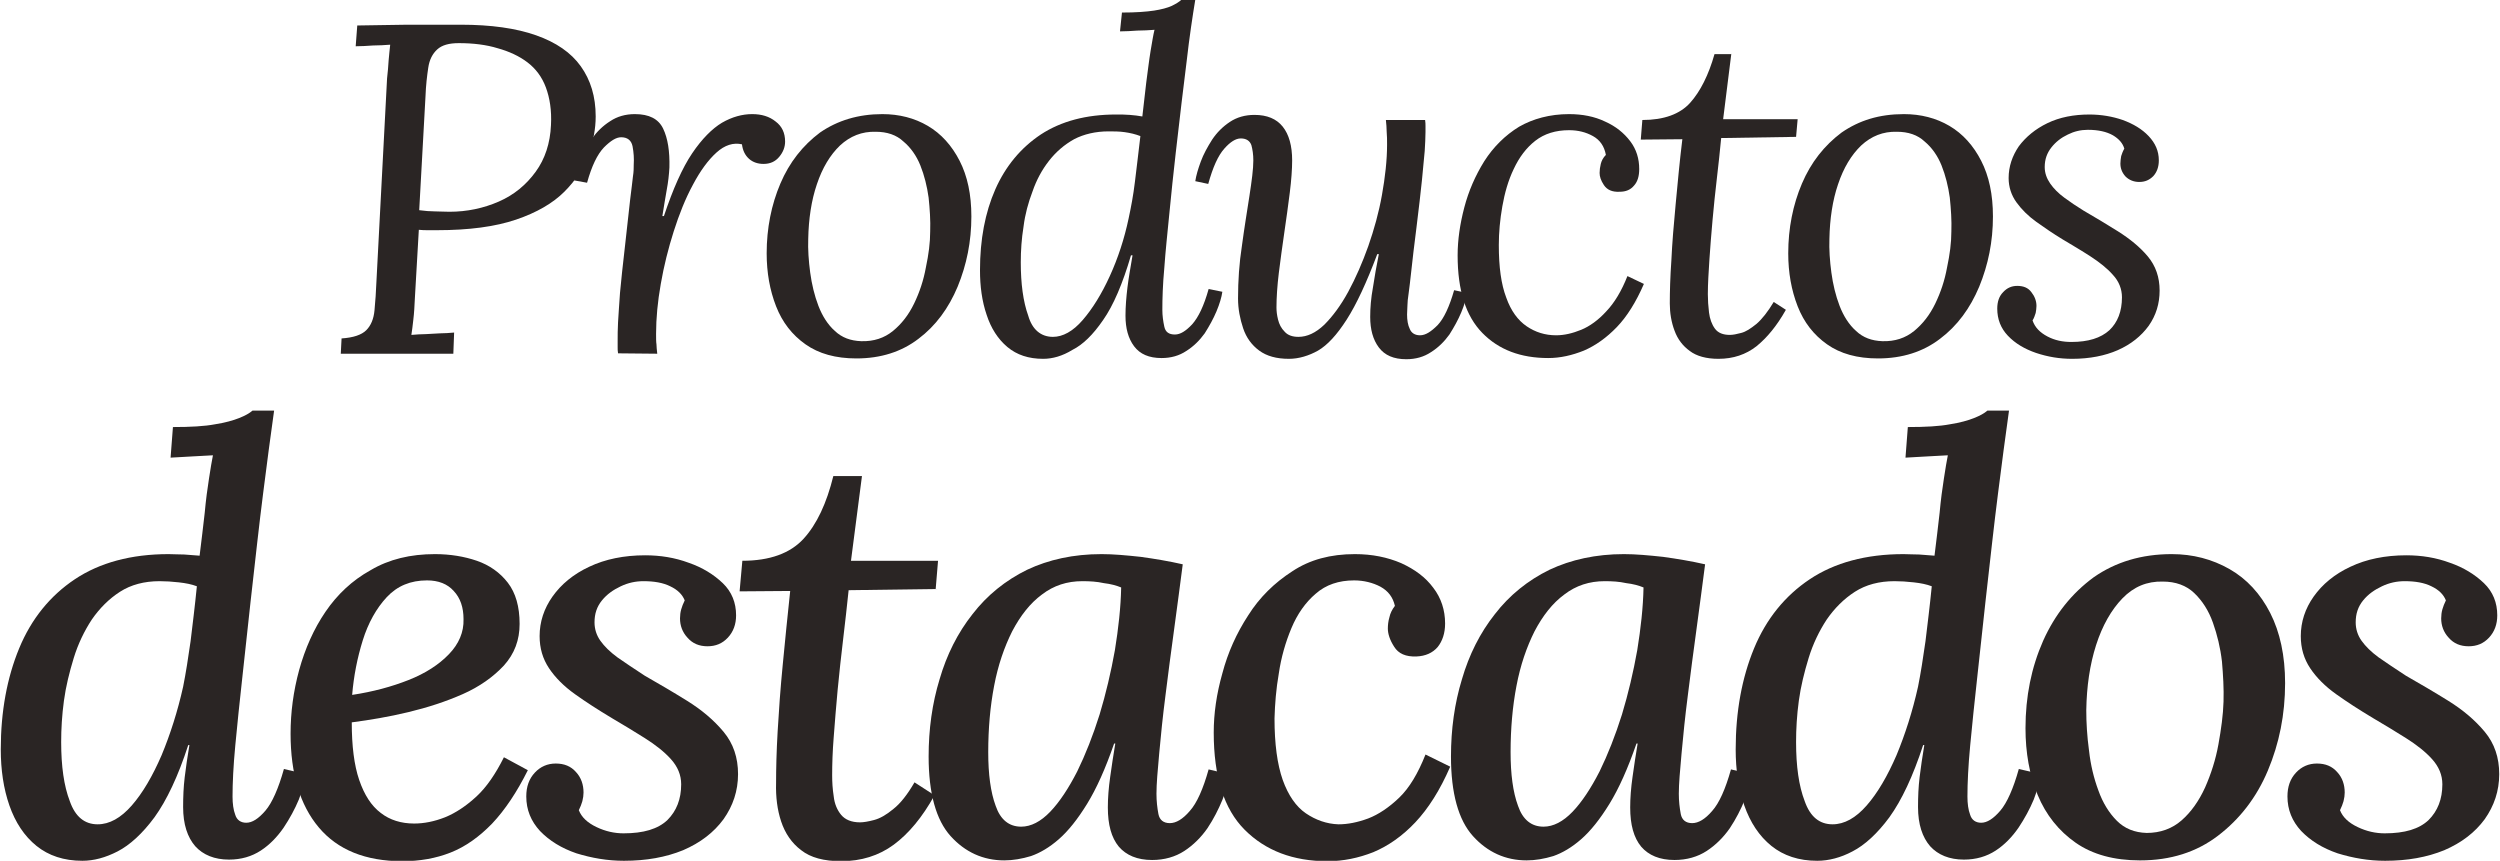
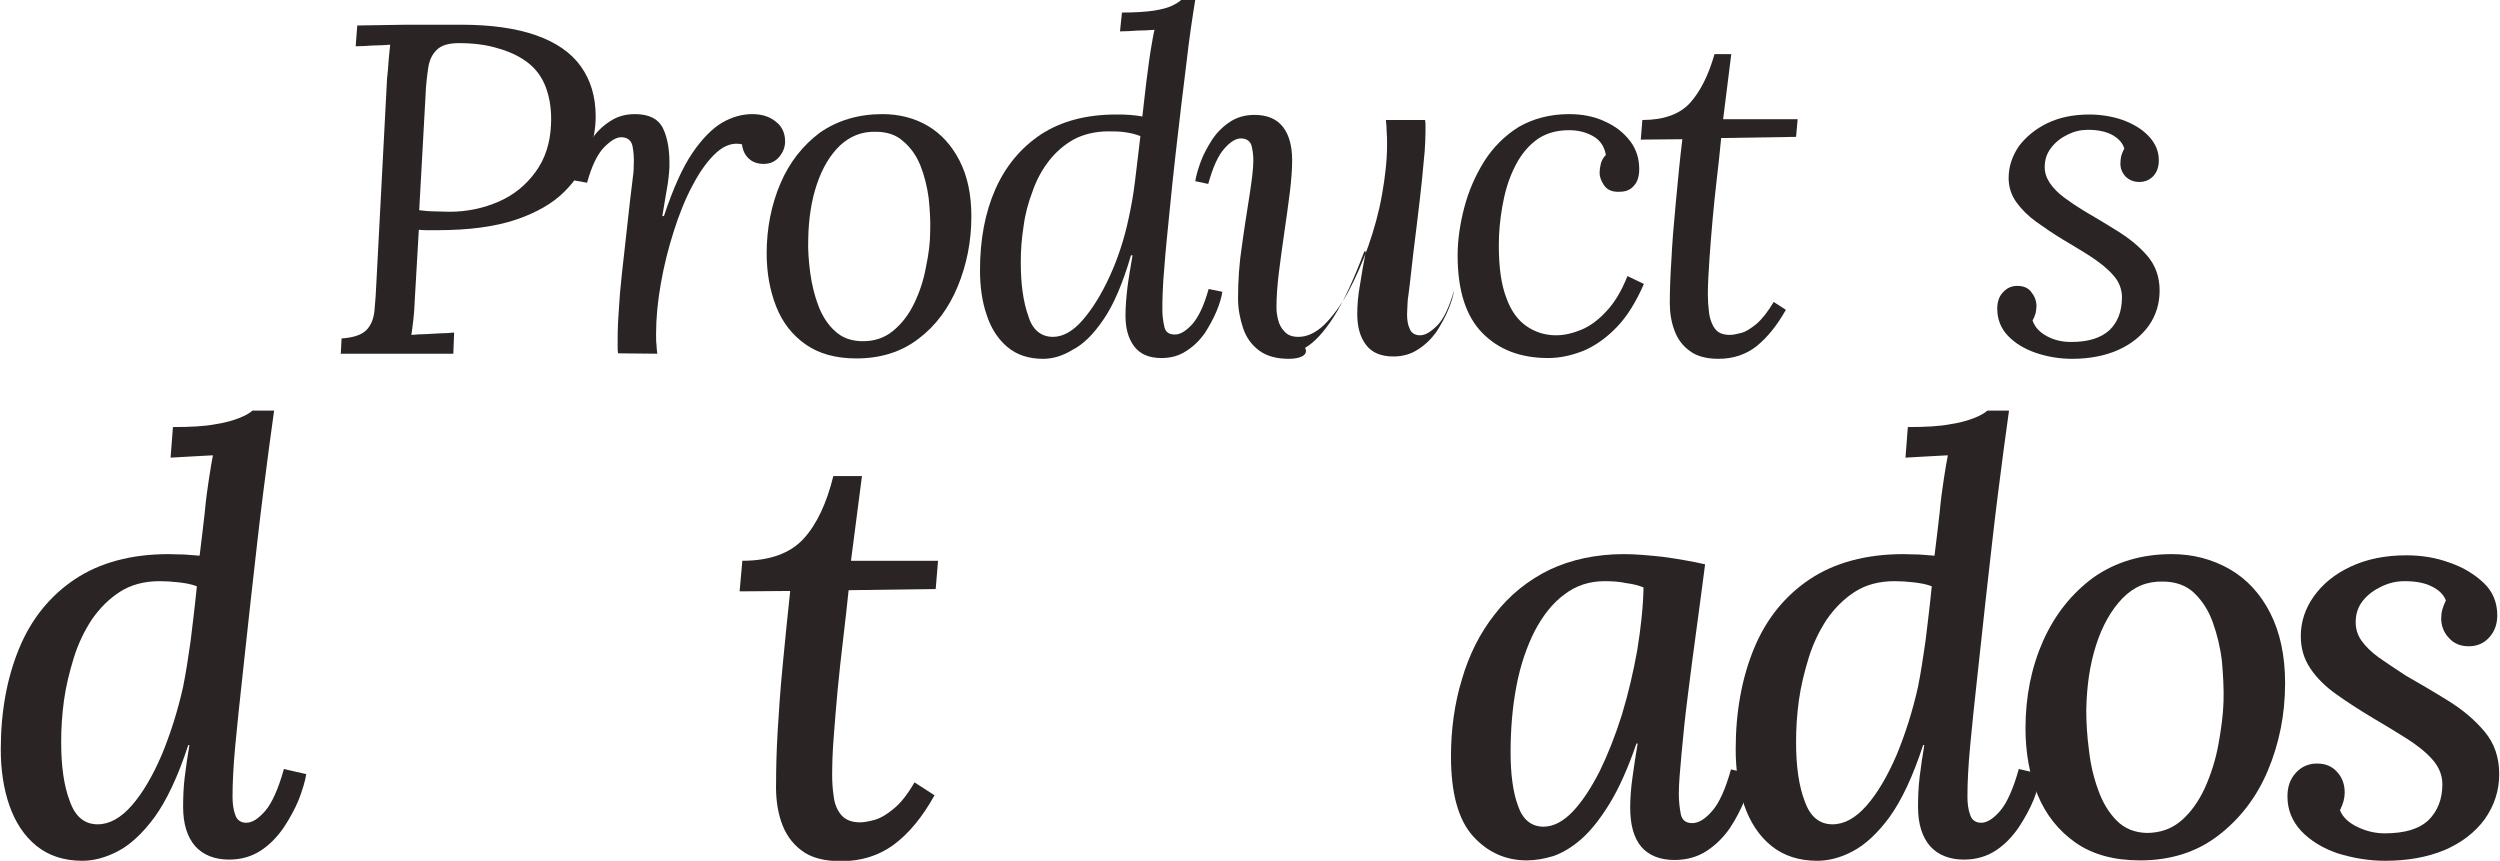
<svg xmlns="http://www.w3.org/2000/svg" version="1.1" id="Capa_1" x="0px" y="0px" viewBox="0 0 637.5 219.5" style="enable-background:new 0 0 637.5 219.5;" xml:space="preserve">
  <style type="text/css">
	.st0{fill:#2A2524;}
</style>
  <g>
    <g>
      <path class="st0" d="M117.5,6.3c7.7,0,14.1,0.9,19.2,2.7s8.9,4.4,11.4,7.9s3.8,7.7,3.8,12.8c0,3.1-0.6,6.3-1.8,9.7    c-1.2,3.4-3.3,6.6-6.2,9.5s-7,5.3-12.3,7.1c-5.3,1.8-12,2.7-20.2,2.7c-0.4,0-1.1,0-2,0c-1,0-1.8,0-2.6-0.1l-1,17.3    c-0.1,2.1-0.2,4-0.4,5.6s-0.3,2.8-0.5,3.9c1.3-0.1,2.5-0.2,3.7-0.2c1.2-0.1,2.4-0.1,3.6-0.2c1.2,0,2.4-0.1,3.6-0.2l-0.2,5.4H86.9    l0.2-3.9c3-0.2,5.1-0.9,6.3-2.1s1.9-2.9,2.1-5.1c0.2-2.2,0.4-4.7,0.5-7.5L98.7,20c0.2-1.6,0.3-3.1,0.4-4.6c0.1-1.5,0.3-2.8,0.4-4    c-1.4,0.1-2.9,0.2-4.4,0.2c-1.5,0.1-2.9,0.2-4.4,0.2l0.4-5.3c4.2-0.1,8.5-0.1,12.8-0.2C108.4,6.3,112.8,6.3,117.5,6.3z M117,11    c-2.5,0-4.3,0.5-5.5,1.6c-1.2,1.1-2,2.6-2.3,4.7c-0.3,2-0.6,4.5-0.7,7.3l-1.6,29c1.5,0.2,2.8,0.3,3.9,0.3s2.4,0.1,3.8,0.1    c4.5,0,8.7-0.9,12.6-2.6c3.9-1.7,7-4.3,9.4-7.6s3.7-7.3,3.9-11.9c0.2-3.7-0.3-6.9-1.3-9.6s-2.6-4.8-4.7-6.4    c-2.1-1.6-4.7-2.8-7.6-3.6C124,11.4,120.6,11,117,11z" />
      <path class="st0" d="M157.6,90.1c-0.1-0.6-0.1-1.1-0.1-1.5s0-1,0-1.6c0-1.4,0-3,0.1-4.8c0.1-1.9,0.3-4.4,0.5-7.5    c0.3-3.1,0.7-7.2,1.3-12.2c0.6-5.2,1-9.1,1.3-11.7s0.6-4.6,0.7-5.8c0.2-1.2,0.2-2.2,0.2-3c0.1-1.6,0-3.1-0.3-4.7    c-0.3-1.5-1.3-2.3-2.9-2.3c-1.3,0-2.7,0.9-4.4,2.6c-1.7,1.8-3.1,4.7-4.3,9l-3.3-0.6c0.2-1.4,0.7-3.1,1.5-5s1.8-3.7,3-5.6    c1.3-1.8,2.8-3.3,4.7-4.5c1.8-1.2,3.9-1.8,6.3-1.8c3.6,0,6,1.2,7.2,3.7s1.7,5.8,1.6,9.9c-0.1,1.8-0.3,3.7-0.7,5.8    s-0.7,4.3-1.1,6.6h0.4c2.3-6.9,4.7-12.3,7.2-16s5.1-6.3,7.6-7.8c2.6-1.5,5.2-2.2,7.7-2.2c2.4,0,4.4,0.6,6,1.9    c1.6,1.2,2.4,2.9,2.4,5.1c0,1.4-0.5,2.7-1.5,3.9s-2.3,1.8-4,1.8c-1.4,0-2.7-0.4-3.7-1.3c-1-0.9-1.6-2.1-1.8-3.7    c-2.2-0.5-4.4,0.2-6.5,2.1c-2.1,1.9-4.1,4.6-6,8.2c-1.9,3.5-3.5,7.5-4.9,11.9s-2.5,8.8-3.3,13.4c-0.8,4.5-1.2,8.8-1.2,12.7    c0,1.2,0,2.1,0.1,2.7c0,0.6,0.1,1.4,0.2,2.4L157.6,90.1L157.6,90.1z" />
      <path class="st0" d="M225,29.1c4.3,0,8.2,1,11.6,3c3.4,2,6.1,5,8.1,8.9s3,8.6,3,14.2c0,6.4-1.2,12.3-3.5,17.9    c-2.3,5.5-5.6,10-10,13.3c-4.3,3.3-9.6,5-15.8,5c-5.3,0-9.6-1.2-13-3.6s-5.9-5.6-7.5-9.7s-2.4-8.6-2.4-13.5    c0-6.4,1.2-12.4,3.5-17.8c2.3-5.4,5.7-9.7,10.1-13C213.6,30.7,218.9,29.1,225,29.1z M223.3,33.6c-3.5-0.1-6.5,1.1-9.1,3.5    c-2.5,2.4-4.5,5.7-5.9,9.9c-1.4,4.1-2.1,8.8-2.2,13.9c-0.1,2.7,0.1,5.6,0.5,8.6s1.1,5.9,2.1,8.5s2.4,4.8,4.2,6.4    c1.8,1.7,4,2.5,6.7,2.6c3.2,0.1,5.9-0.8,8.1-2.6c2.2-1.8,4-4.1,5.4-7s2.4-5.9,3-9.2c0.7-3.3,1.1-6.3,1.1-9.2    c0.1-2.8-0.1-5.7-0.4-8.6c-0.4-2.9-1.1-5.7-2.1-8.2s-2.5-4.6-4.3-6.1C228.6,34.4,226.2,33.6,223.3,33.6z" />
      <path class="st0" d="M266,91.5c-3.7,0-6.7-1-9.1-3c-2.4-2-4.2-4.8-5.3-8.2c-1.2-3.5-1.7-7.3-1.7-11.4c0-7.8,1.3-14.7,3.9-20.6    c2.6-5.9,6.5-10.6,11.6-14c5.2-3.4,11.6-5.1,19.2-5.1c1.2,0,2.3,0,3.5,0.1c1.1,0.1,2.2,0.2,3.2,0.4c0.3-2.9,0.7-5.8,1-8.7    c0.4-2.9,0.7-5.6,1.1-8c0.4-2.4,0.7-4.2,1-5.4c-1.4,0.1-2.9,0.2-4.4,0.2c-1.5,0.1-2.9,0.2-4.4,0.2l0.5-4.8c3.5,0,6.2-0.2,8.2-0.5    c1.9-0.3,3.4-0.7,4.5-1.2c1-0.5,1.9-1,2.5-1.6h3.5c-0.7,4.3-1.5,9.5-2.2,15.7c-0.8,6.2-1.7,14-2.8,23.5    c-0.6,5.1-1.1,10.2-1.6,15.2c-0.5,5.1-1,9.7-1.3,14c-0.4,4.3-0.5,7.9-0.5,10.7c0,1.5,0.2,2.9,0.5,4.3c0.3,1.4,1.2,2,2.7,2    c1.4,0,2.8-0.9,4.4-2.6c1.6-1.8,3-4.7,4.2-9l3.5,0.7c-0.2,1.4-0.7,3.1-1.5,5c-0.8,1.9-1.8,3.7-3,5.6c-1.3,1.8-2.8,3.3-4.7,4.5    c-1.8,1.2-3.9,1.8-6.3,1.8c-3.2,0-5.5-1-7-3s-2.2-4.6-2.2-7.8c0-2.3,0.2-4.7,0.5-7.2s0.8-5.2,1.3-8.2h-0.4    c-2.1,7.2-4.5,12.8-7.1,16.5c-2.6,3.8-5.2,6.3-7.8,7.6C270.9,90.8,268.4,91.5,266,91.5z M268.5,85.9c2.5,0,5.1-1.4,7.6-4.3    s4.8-6.6,6.9-11.2c2.1-4.6,3.7-9.5,4.8-14.7c0.6-2.8,1.2-5.9,1.6-9.3c0.4-3.4,0.9-7.3,1.4-11.7c-1.3-0.5-2.6-0.8-4-1    s-2.8-0.2-4.1-0.2c-3.3,0-6.3,0.7-8.8,2c-2.5,1.4-4.6,3.2-6.4,5.5s-3.2,4.9-4.2,7.8c-1.1,2.9-1.9,5.8-2.3,9    c-0.5,3.1-0.7,6.1-0.7,9.1c0,5.4,0.6,10,1.9,13.6C263.2,84,265.4,85.9,268.5,85.9z" />
-       <path class="st0" d="M328.7,91.5c-3.2,0-5.7-0.7-7.6-2.1s-3.3-3.3-4.1-5.7c-0.8-2.4-1.3-4.9-1.3-7.6c0-4.5,0.3-9,1-13.5    c0.6-4.5,1.3-8.7,1.9-12.6c0.6-3.9,1-6.9,1-9.1c0-1.5-0.2-2.8-0.5-3.9c-0.4-1.1-1.3-1.7-2.7-1.7c-1.3,0-2.7,0.9-4.2,2.6    c-1.6,1.8-2.9,4.7-4.1,9l-3.3-0.7c0.2-1.4,0.7-3.1,1.4-5s1.7-3.7,2.9-5.6c1.2-1.8,2.7-3.3,4.5-4.5s3.9-1.8,6.3-1.8    c3.2,0,5.6,1,7.2,3c1.6,2,2.4,4.9,2.4,8.6c0,2.2-0.2,5-0.6,8.2c-0.4,3.3-0.9,6.7-1.4,10.2s-1,7-1.4,10.3s-0.6,6.3-0.6,8.8    c0,0.9,0.1,1.9,0.4,3.1s0.8,2.2,1.7,3.1c0.8,0.9,2,1.3,3.5,1.3c2.2,0,4.4-1,6.6-3.1c2.1-2.1,4.2-4.9,6.1-8.4    c1.9-3.5,3.6-7.4,5.1-11.6c1.5-4.3,2.7-8.6,3.5-13.1s1.3-8.8,1.3-12.8c0-1.2,0-2.3-0.1-3.3c0-1-0.1-2-0.2-3h10    c0.1,0.6,0.1,1.1,0.1,1.5c0,0.4,0,1,0,1.6c0,1.4-0.1,3-0.2,4.8c-0.2,1.9-0.4,4.3-0.7,7.4c-0.3,3.1-0.8,7.1-1.4,12.1    c-0.6,4.6-1,8.2-1.3,10.9c-0.3,2.6-0.5,4.6-0.7,5.9s-0.3,2.3-0.3,3s-0.1,1.5-0.1,2.4c0,1.4,0.2,2.7,0.7,3.7c0.4,1,1.3,1.6,2.6,1.6    c1.4,0,2.8-0.9,4.5-2.6c1.6-1.7,3-4.7,4.2-8.9l3.3,0.7c-0.2,1.4-0.7,3.1-1.5,5s-1.8,3.7-3,5.6c-1.3,1.8-2.8,3.3-4.7,4.5    c-1.8,1.2-3.9,1.8-6.3,1.8c-3.2,0-5.5-1-7-3s-2.2-4.6-2.2-7.8c0-2.3,0.2-4.8,0.7-7.5c0.4-2.7,0.9-5.5,1.5-8.5h-0.4    c-2.7,7.2-5.3,12.8-7.8,16.7c-2.5,3.9-4.9,6.5-7.3,7.9C333.8,90.7,331.2,91.5,328.7,91.5z" />
+       <path class="st0" d="M328.7,91.5c-3.2,0-5.7-0.7-7.6-2.1s-3.3-3.3-4.1-5.7c-0.8-2.4-1.3-4.9-1.3-7.6c0-4.5,0.3-9,1-13.5    c0.6-4.5,1.3-8.7,1.9-12.6c0.6-3.9,1-6.9,1-9.1c0-1.5-0.2-2.8-0.5-3.9c-0.4-1.1-1.3-1.7-2.7-1.7c-1.3,0-2.7,0.9-4.2,2.6    c-1.6,1.8-2.9,4.7-4.1,9l-3.3-0.7c0.2-1.4,0.7-3.1,1.4-5s1.7-3.7,2.9-5.6c1.2-1.8,2.7-3.3,4.5-4.5s3.9-1.8,6.3-1.8    c3.2,0,5.6,1,7.2,3c1.6,2,2.4,4.9,2.4,8.6c0,2.2-0.2,5-0.6,8.2c-0.4,3.3-0.9,6.7-1.4,10.2s-1,7-1.4,10.3s-0.6,6.3-0.6,8.8    c0,0.9,0.1,1.9,0.4,3.1s0.8,2.2,1.7,3.1c0.8,0.9,2,1.3,3.5,1.3c2.2,0,4.4-1,6.6-3.1c2.1-2.1,4.2-4.9,6.1-8.4    c1.9-3.5,3.6-7.4,5.1-11.6c1.5-4.3,2.7-8.6,3.5-13.1s1.3-8.8,1.3-12.8c0-1.2,0-2.3-0.1-3.3c0-1-0.1-2-0.2-3h10    c0.1,0.6,0.1,1.1,0.1,1.5c0,0.4,0,1,0,1.6c0,1.4-0.1,3-0.2,4.8c-0.2,1.9-0.4,4.3-0.7,7.4c-0.3,3.1-0.8,7.1-1.4,12.1    c-0.6,4.6-1,8.2-1.3,10.9c-0.3,2.6-0.5,4.6-0.7,5.9s-0.3,2.3-0.3,3s-0.1,1.5-0.1,2.4c0,1.4,0.2,2.7,0.7,3.7c0.4,1,1.3,1.6,2.6,1.6    c1.4,0,2.8-0.9,4.5-2.6c1.6-1.7,3-4.7,4.2-8.9c-0.2,1.4-0.7,3.1-1.5,5s-1.8,3.7-3,5.6c-1.3,1.8-2.8,3.3-4.7,4.5    c-1.8,1.2-3.9,1.8-6.3,1.8c-3.2,0-5.5-1-7-3s-2.2-4.6-2.2-7.8c0-2.3,0.2-4.8,0.7-7.5c0.4-2.7,0.9-5.5,1.5-8.5h-0.4    c-2.7,7.2-5.3,12.8-7.8,16.7c-2.5,3.9-4.9,6.5-7.3,7.9C333.8,90.7,331.2,91.5,328.7,91.5z" />
      <path class="st0" d="M400.1,29.1c3.4,0,6.5,0.6,9.2,1.9c2.7,1.2,4.8,2.9,6.4,5c1.6,2.1,2.3,4.5,2.3,7.1c0,1.8-0.4,3.2-1.3,4.2    c-0.9,1.1-2.1,1.6-3.7,1.6c-1.9,0.1-3.2-0.5-4-1.7s-1.1-2.2-1.1-3.1c0-0.7,0.1-1.5,0.3-2.3s0.6-1.6,1.3-2.3    c-0.4-2.2-1.5-3.8-3.3-4.8s-3.8-1.5-6.1-1.5c-3.4,0-6.3,0.9-8.6,2.7s-4.1,4.2-5.5,7.2c-1.4,2.9-2.3,6.1-2.9,9.5    c-0.6,3.4-0.9,6.7-0.9,9.9c0,5.6,0.6,10,1.9,13.4c1.2,3.4,3,5.8,5.2,7.3s4.7,2.3,7.5,2.3c2.1,0,4.2-0.5,6.4-1.4s4.4-2.5,6.4-4.7    c2.1-2.2,3.9-5.2,5.4-9l4.2,2c-2,4.6-4.3,8.3-6.9,11c-2.6,2.7-5.4,4.7-8.4,6c-3,1.2-6,1.9-9.1,1.9c-7,0-12.6-2.1-16.8-6.4    s-6.3-10.8-6.3-19.8c0-3.9,0.6-8,1.7-12.2c1.1-4.2,2.8-8.1,5.1-11.8c2.3-3.6,5.3-6.6,8.9-8.8C390.9,30.3,395.2,29.1,400.1,29.1z" />
      <path class="st0" d="M441.5,13.6l-2.1,16.8h19l-0.4,4.5l-19.1,0.3c-0.3,3.3-0.7,6.8-1.1,10.3c-0.4,3.5-0.8,7.1-1.1,10.6    s-0.6,6.9-0.8,10.1c-0.2,3.2-0.4,6.1-0.4,8.8c0,1.5,0.1,3.1,0.3,4.7c0.2,1.6,0.7,3,1.5,4.1s2.1,1.6,3.8,1.6c0.8,0,1.8-0.2,2.9-0.5    c1.2-0.3,2.4-1.1,3.9-2.3c1.4-1.2,2.9-3.1,4.4-5.6l3.1,2c-2.3,4.1-4.8,7.1-7.5,9.3c-2.7,2.1-5.9,3.2-9.7,3.2c-3.1,0-5.6-0.7-7.3-2    c-1.8-1.3-3.1-3-3.9-5.2c-0.8-2.1-1.2-4.5-1.2-6.9c0-3,0.1-6.7,0.4-11c0.2-4.3,0.6-9.2,1.1-14.4c0.5-5.3,1-10.8,1.7-16.5    l-10.6,0.1l0.4-5c5.5,0,9.6-1.5,12.2-4.4c2.6-2.9,4.7-7.1,6.2-12.4h4.3V13.6z" />
-       <path class="st0" d="M485.5,29.1c4.3,0,8.2,1,11.6,3c3.4,2,6.1,5,8.1,8.9s3,8.6,3,14.2c0,6.4-1.2,12.3-3.5,17.9    c-2.3,5.5-5.6,10-10,13.3c-4.3,3.3-9.6,5-15.8,5c-5.3,0-9.6-1.2-13-3.6c-3.4-2.4-5.9-5.6-7.5-9.7c-1.6-4.1-2.4-8.6-2.4-13.5    c0-6.4,1.2-12.4,3.5-17.8s5.7-9.7,10.1-13C474.1,30.7,479.2,29.1,485.5,29.1z M483.7,33.6c-3.5-0.1-6.5,1.1-9.1,3.5    c-2.5,2.4-4.5,5.7-5.9,9.9c-1.4,4.1-2.1,8.8-2.2,13.9c-0.1,2.7,0.1,5.6,0.5,8.6c0.4,3,1.1,5.9,2.1,8.5s2.4,4.8,4.2,6.4    c1.8,1.7,4,2.5,6.7,2.6c3.2,0.1,5.9-0.8,8.1-2.6c2.2-1.8,4-4.1,5.4-7c1.4-2.9,2.4-5.9,3-9.2c0.7-3.3,1.1-6.3,1.1-9.2    c0.1-2.8-0.1-5.7-0.4-8.6c-0.4-2.9-1.1-5.7-2.1-8.2s-2.5-4.6-4.3-6.1C489,34.4,486.6,33.6,483.7,33.6z" />
      <path class="st0" d="M528.4,91.5c-3.2,0-6.2-0.5-9.2-1.5c-2.9-1-5.3-2.4-7.2-4.4c-1.8-1.9-2.7-4.2-2.7-6.9c0-1.8,0.5-3.2,1.5-4.2    c1-1.1,2.2-1.6,3.6-1.6c1.6,0,2.8,0.5,3.6,1.6c0.8,1,1.3,2.2,1.3,3.5c0,0.6-0.1,1.2-0.2,1.8c-0.2,0.6-0.4,1.3-0.8,1.9    c0.6,1.8,1.9,3.1,3.8,4.1c1.9,1,3.9,1.4,6.1,1.4c4.3,0,7.5-1,9.7-3c2.1-2,3.2-4.8,3.2-8.4c0-2.1-0.8-4.1-2.3-5.7    c-1.5-1.7-3.4-3.2-5.7-4.7c-2.3-1.5-4.7-2.9-7.2-4.4c-2.3-1.4-4.5-2.9-6.6-4.4c-2.1-1.5-3.8-3.2-5.1-5c-1.3-1.8-2-3.9-2-6.2    c0-2.9,0.9-5.6,2.6-8.1c1.8-2.4,4.2-4.4,7.3-5.9c3.1-1.5,6.7-2.2,10.7-2.2c3,0,5.9,0.5,8.5,1.4c2.7,1,4.9,2.3,6.6,4.1    s2.6,3.8,2.6,6.2c0,1.7-0.5,3-1.4,4c-1,1-2.1,1.5-3.6,1.5c-1.4,0-2.6-0.5-3.5-1.4c-0.9-1-1.3-2.1-1.3-3.3c0-0.6,0.1-1.3,0.2-1.9    c0.2-0.6,0.4-1.2,0.8-1.9c-0.4-1.4-1.4-2.5-2.9-3.4c-1.6-0.9-3.7-1.4-6.4-1.4c-1.8,0-3.5,0.4-5.1,1.2c-1.7,0.8-3.1,1.9-4.2,3.3    c-1.1,1.4-1.7,3-1.7,5c0,1.5,0.5,2.9,1.4,4.2c0.9,1.3,2.1,2.5,3.6,3.6s3.1,2.2,4.9,3.3c2.9,1.7,5.8,3.4,8.8,5.3    c3,1.9,5.6,4,7.6,6.4s3,5.3,3,8.7c0,3.3-0.9,6.3-2.8,9c-1.9,2.6-4.5,4.7-7.9,6.2C536.8,90.7,532.9,91.5,528.4,91.5z" />
    </g>
    <g>
      <path class="st0" d="M21,219.5c-4.7,0-8.6-1.3-11.7-3.8s-5.4-6-6.9-10.3s-2.2-9.1-2.2-14.3c0-9.7,1.6-18.3,4.7-25.8    s7.9-13.4,14.2-17.6c6.3-4.2,14.3-6.4,23.9-6.4c1.2,0,2.5,0.1,4,0.1c1.5,0.1,2.8,0.2,3.9,0.3c0.5-3.9,0.9-7.5,1.3-10.9    c0.3-3.3,0.7-6.3,1.1-8.8c0.4-2.5,0.7-4.5,1-5.9c-1.7,0.1-3.5,0.2-5.5,0.3c-1.9,0.1-3.7,0.2-5.3,0.3l0.6-7.8    c4.5,0,8.1-0.2,10.7-0.7c2.6-0.4,4.7-1,6.2-1.6s2.6-1.2,3.4-1.9h5.5c-0.9,6.3-1.8,13.3-2.8,21.1s-2,17-3.2,27.6    c-0.7,6.6-1.4,13-2.1,19.3c-0.7,6.3-1.3,12.1-1.8,17.4c-0.5,5.3-0.7,9.6-0.7,13c0,1.8,0.2,3.4,0.7,4.7c0.4,1.3,1.4,2,2.8,2    c1.5,0,3.1-1,4.9-3.1c1.7-2,3.3-5.6,4.7-10.6l5.7,1.3c-0.3,1.9-1,4.1-1.9,6.5c-1,2.4-2.3,4.8-3.9,7.2c-1.6,2.3-3.5,4.3-5.8,5.8    s-5,2.3-8.1,2.3c-3.7,0-6.6-1.2-8.6-3.4c-2-2.3-3.1-5.6-3.1-10c0-2.6,0.1-5.1,0.4-7.6c0.3-2.5,0.7-5.2,1.2-8.2H48    c-2.6,8-5.5,14.1-8.6,18.4c-3.1,4.2-6.3,7.1-9.4,8.7C26.9,218.7,23.9,219.5,21,219.5z M24.9,210.2c3,0,5.9-1.6,8.7-4.8    s5.3-7.5,7.6-12.8c2.2-5.3,4.1-11.2,5.5-17.5c0.7-3.5,1.3-7.4,1.9-11.6c0.5-4.2,1.1-8.9,1.6-14c-1.3-0.5-2.8-0.8-4.6-1    c-1.7-0.2-3.4-0.3-4.9-0.3c-3.9,0-7.3,0.9-10.1,2.7s-5.2,4.2-7.2,7.1c-1.9,2.9-3.5,6.2-4.6,9.8s-2,7.2-2.5,10.9s-0.7,7.2-0.7,10.5    c0,6.2,0.7,11.2,2.2,15.1C19.2,208.3,21.6,210.2,24.9,210.2z" />
-       <path class="st0" d="M110.9,141.3c3.9,0,7.5,0.6,10.7,1.7c3.2,1.1,5.9,3,7.9,5.6s3,6.1,3,10.5c0,4.1-1.3,7.6-4,10.6    c-2.7,2.9-6.2,5.4-10.5,7.3c-4.3,1.9-8.9,3.4-13.9,4.6c-5,1.2-9.8,2-14.4,2.6c0,6,0.6,10.9,1.9,14.7s3.1,6.6,5.5,8.4    c2.3,1.8,5.2,2.7,8.5,2.7c2.5,0,5.1-0.5,7.9-1.6c2.7-1.1,5.4-2.9,8-5.3c2.6-2.4,4.9-5.8,7-10l6.1,3.3c-2.8,5.6-5.8,10.1-9.1,13.6    c-3.3,3.4-6.8,5.9-10.6,7.4c-3.8,1.5-7.9,2.2-12.3,2.2c-9.4,0-16.5-2.9-21.3-8.6c-4.8-5.7-7.2-13.7-7.2-23.9    c0-5.4,0.7-10.8,2.2-16.3c1.5-5.4,3.7-10.4,6.7-14.8c3-4.4,6.8-8,11.5-10.6C99.2,142.6,104.7,141.3,110.9,141.3z M108.9,148    c-4.2,0-7.6,1.4-10.3,4.3c-2.6,2.8-4.7,6.5-6.1,11s-2.3,9.1-2.7,13.9c5.3-0.8,10.1-2.1,14.4-3.8s7.7-3.9,10.3-6.6    c2.5-2.6,3.8-5.6,3.7-8.9c0-3-0.8-5.4-2.5-7.2C114.1,148.9,111.8,148,108.9,148z" />
-       <path class="st0" d="M159.1,219.5c-4.2,0-8.2-0.7-12.1-1.9c-3.8-1.3-6.9-3.2-9.3-5.7c-2.3-2.5-3.5-5.4-3.5-8.8    c0-2.5,0.7-4.5,2.2-6.1c1.4-1.5,3.2-2.3,5.3-2.3c2.2,0,3.9,0.7,5.2,2.2c1.3,1.4,1.9,3.2,1.9,5.2c0,0.7-0.1,1.4-0.3,2.2    c-0.2,0.7-0.5,1.5-0.9,2.3c0.7,1.8,2.2,3.2,4.5,4.3s4.6,1.6,6.9,1.6c5.1,0,8.8-1.1,11.2-3.4c2.3-2.3,3.5-5.3,3.5-9.1    c0-2.4-0.9-4.5-2.6-6.4c-1.7-1.9-4-3.7-6.7-5.4s-5.5-3.4-8.4-5.1c-3.5-2.1-6.6-4.1-9.4-6.1c-2.8-2-5-4.2-6.6-6.6    c-1.6-2.4-2.4-5.1-2.4-8.2c0-3.6,1.1-7,3.3-10.1s5.3-5.7,9.4-7.6c4-1.9,8.8-2.9,14.2-2.9c3.9,0,7.6,0.6,11.1,1.9    c3.5,1.2,6.4,3,8.7,5.2s3.4,5,3.4,8.2c0,2.3-0.7,4.2-2.1,5.7c-1.4,1.5-3.1,2.2-5.2,2.2s-3.8-0.7-5.1-2.2c-1.3-1.4-1.9-3.1-1.9-4.9    c0-0.8,0.1-1.6,0.3-2.3s0.5-1.5,0.9-2.3c-0.6-1.5-1.8-2.7-3.7-3.6c-1.8-0.9-4.1-1.3-6.8-1.3c-2,0-3.9,0.4-5.8,1.3    c-1.9,0.9-3.5,2-4.8,3.6s-1.9,3.4-1.9,5.6c0,1.7,0.5,3.3,1.5,4.7s2.4,2.8,4.3,4.2c1.9,1.3,4.2,2.9,7,4.7c3.5,2,7.1,4.1,10.8,6.4    c3.7,2.3,6.8,4.9,9.3,7.9s3.7,6.6,3.7,10.8c0,4.3-1.3,8.1-3.7,11.5c-2.5,3.4-5.9,6-10.3,7.9C169.8,218.6,164.8,219.5,159.1,219.5z    " />
      <path class="st0" d="M219.8,121.4L217,143h22.2l-0.6,7.2l-22.2,0.3c-0.4,4-0.9,8.2-1.4,12.5s-1,8.6-1.4,12.9    c-0.4,4.2-0.7,8.2-1,12c-0.3,3.7-0.4,7-0.4,9.8c0,1.7,0.1,3.5,0.4,5.4c0.2,1.9,0.9,3.5,1.9,4.7s2.6,1.9,4.8,1.9    c0.9,0,2.1-0.2,3.6-0.6c1.5-0.4,3.1-1.3,4.9-2.8c1.8-1.4,3.6-3.7,5.4-6.8l5.1,3.3c-3.1,5.6-6.6,9.8-10.4,12.6    c-3.8,2.8-8.3,4.2-13.4,4.2c-4.4,0-7.8-0.9-10.2-2.8c-2.4-1.8-4.1-4.3-5.1-7.3s-1.4-6.3-1.3-9.8c0-3.6,0.1-8,0.4-13.2    c0.3-5.2,0.7-10.9,1.3-17s1.2-12.4,1.9-18.8l-12.9,0.1l0.7-7.8c7,0,12.2-1.9,15.6-5.6c3.4-3.7,5.9-9.1,7.6-16L219.8,121.4    L219.8,121.4z" />
-       <path class="st0" d="M280.9,141.3c3,0,6.3,0.3,10,0.7c3.6,0.5,7.2,1.1,10.7,1.9c-0.7,5.3-1.4,10.8-2.2,16.6    c-0.8,5.7-1.5,11.3-2.2,16.8c-0.7,5.4-1.2,10.4-1.6,14.8c-0.4,4.4-0.7,7.8-0.7,10.3c0,1.9,0.2,3.6,0.5,5.2    c0.3,1.5,1.3,2.3,2.9,2.3s3.3-1,5.1-3.1c1.8-2,3.4-5.6,4.8-10.6l5.5,1.3c-0.4,1.9-1.1,4.1-2,6.5c-1,2.4-2.2,4.8-3.8,7.2    c-1.6,2.3-3.6,4.3-5.9,5.8s-5.1,2.3-8.2,2.3c-3.8,0-6.6-1.2-8.5-3.4c-1.9-2.3-2.8-5.6-2.8-10c0-2.4,0.2-5,0.6-7.8s0.8-5.6,1.3-8.5    h-0.3c-2.2,6.4-4.5,11.5-6.9,15.4s-4.8,6.9-7.2,9c-2.4,2.1-4.8,3.5-7.1,4.3c-2.3,0.7-4.6,1.1-6.8,1.1c-5.4,0-10-2.1-13.7-6.2    c-3.7-4.1-5.6-10.9-5.6-20.3c0-6.9,0.9-13.5,2.8-19.7c1.8-6.2,4.6-11.8,8.4-16.6c3.7-4.8,8.4-8.6,13.9-11.3    C267.4,142.7,273.7,141.3,280.9,141.3z M276,148.2c-3.9,0-7.3,1.1-10.3,3.4c-3,2.2-5.5,5.4-7.6,9.4c-2,4-3.6,8.6-4.6,13.9    c-1,5.2-1.5,10.9-1.5,16.9c0,5.6,0.6,10.2,1.9,13.7c1.2,3.5,3.4,5.3,6.5,5.3c2.5,0,5-1.3,7.4-3.8s4.7-6,6.9-10.3    c2.1-4.3,4-9.1,5.7-14.5c1.6-5.3,2.9-10.8,3.9-16.4c0.9-5.6,1.5-10.9,1.6-16c-1.2-0.5-2.7-0.9-4.4-1.1    C279.7,148.3,277.9,148.2,276,148.2z" />
-       <path class="st0" d="M345.5,141.3c4.4,0,8.3,0.8,11.8,2.3c3.5,1.6,6.2,3.6,8.2,6.3c2,2.6,3,5.7,3,9.1c0,2.5-0.7,4.5-1.9,6    c-1.3,1.5-3.1,2.3-5.4,2.4c-2.7,0.1-4.6-0.7-5.7-2.5c-1.1-1.7-1.6-3.3-1.6-4.6c0-0.9,0.1-1.9,0.4-2.9c0.2-1,0.7-2,1.4-2.9    c-0.5-2.2-1.7-3.8-3.7-4.9c-1.9-1-4.2-1.6-6.7-1.6c-3.9,0-7.2,1.1-9.8,3.4c-2.6,2.2-4.7,5.2-6.2,8.8s-2.6,7.4-3.2,11.5    c-0.7,4-1,7.9-1.1,11.5c0,6.5,0.7,11.7,2.1,15.7c1.4,3.9,3.4,6.8,5.9,8.5s5.3,2.7,8.3,2.8c2.4,0,4.9-0.5,7.6-1.5    c2.6-1,5.3-2.8,7.9-5.3s4.8-6.2,6.7-11l6.3,3.1c-2.6,6-5.6,10.7-8.9,14.2s-6.9,6-10.7,7.6c-3.8,1.5-7.7,2.3-11.7,2.3    c-8.8,0-15.8-2.7-21.1-8c-5.3-5.3-7.9-13.6-7.9-24.8c0-4.8,0.7-9.8,2.2-15.1c1.4-5.3,3.6-10.2,6.6-14.8c2.9-4.6,6.7-8.3,11.2-11.2    C334,142.7,339.3,141.3,345.5,141.3z" />
      <path class="st0" d="M414.1,141.3c3,0,6.3,0.3,10,0.7c3.6,0.5,7.2,1.1,10.7,1.9c-0.7,5.3-1.4,10.8-2.2,16.6    c-0.8,5.7-1.5,11.3-2.2,16.8c-0.7,5.4-1.2,10.4-1.6,14.8c-0.4,4.4-0.7,7.8-0.7,10.3c0,1.9,0.2,3.6,0.5,5.2    c0.3,1.5,1.3,2.3,2.9,2.3s3.3-1,5.1-3.1c1.8-2,3.4-5.6,4.8-10.6l5.5,1.3c-0.4,1.9-1.1,4.1-2,6.5c-1,2.4-2.2,4.8-3.8,7.2    c-1.6,2.3-3.6,4.3-5.9,5.8s-5.1,2.3-8.2,2.3c-3.8,0-6.6-1.2-8.5-3.4c-1.9-2.3-2.8-5.6-2.8-10c0-2.4,0.2-5,0.6-7.8s0.8-5.6,1.3-8.5    h-0.3c-2.2,6.4-4.5,11.5-6.9,15.4s-4.8,6.9-7.2,9c-2.4,2.1-4.8,3.5-7.1,4.3c-2.3,0.7-4.6,1.1-6.8,1.1c-5.4,0-10-2.1-13.7-6.2    c-3.7-4.1-5.6-10.9-5.6-20.3c0-6.9,0.9-13.5,2.8-19.7c1.8-6.2,4.6-11.8,8.4-16.6c3.7-4.8,8.4-8.6,13.9-11.3    C400.6,142.7,407,141.3,414.1,141.3z M409.2,148.2c-3.9,0-7.3,1.1-10.3,3.4c-3,2.2-5.5,5.4-7.6,9.4c-2,4-3.6,8.6-4.6,13.9    c-1,5.2-1.5,10.9-1.5,16.9c0,5.6,0.6,10.2,1.9,13.7c1.2,3.5,3.4,5.3,6.5,5.3c2.5,0,5-1.3,7.4-3.8s4.7-6,6.9-10.3    c2.1-4.3,4-9.1,5.7-14.5c1.6-5.3,2.9-10.8,3.9-16.4c0.9-5.6,1.5-10.9,1.6-16c-1.2-0.5-2.7-0.9-4.4-1.1    C412.9,148.3,411.1,148.2,409.2,148.2z" />
      <path class="st0" d="M463.4,219.5c-4.7,0-8.6-1.3-11.7-3.8s-5.4-6-6.9-10.3s-2.2-9.1-2.2-14.3c0-9.7,1.6-18.3,4.7-25.8    s7.9-13.4,14.2-17.6c6.3-4.2,14.3-6.4,23.9-6.4c1.2,0,2.5,0.1,4,0.1c1.5,0.1,2.8,0.2,3.9,0.3c0.5-3.9,0.9-7.5,1.3-10.9    c0.3-3.3,0.7-6.3,1.1-8.8s0.7-4.5,1-5.9c-1.7,0.1-3.5,0.2-5.5,0.3c-1.9,0.1-3.7,0.2-5.3,0.3l0.6-7.8c4.5,0,8.1-0.2,10.7-0.7    c2.6-0.4,4.7-1,6.2-1.6s2.6-1.2,3.4-1.9h5.5c-0.9,6.3-1.8,13.3-2.8,21.1s-2,17-3.2,27.6c-0.7,6.6-1.4,13-2.1,19.3    s-1.3,12.1-1.8,17.4c-0.5,5.3-0.7,9.6-0.7,13c0,1.8,0.2,3.4,0.7,4.7c0.4,1.3,1.4,2,2.8,2c1.5,0,3.1-1,4.9-3.1    c1.7-2,3.3-5.6,4.7-10.6l5.7,1.3c-0.3,1.9-1,4.1-1.9,6.5c-1,2.4-2.3,4.8-3.9,7.2c-1.6,2.3-3.5,4.3-5.8,5.8s-5,2.3-8.1,2.3    c-3.7,0-6.6-1.2-8.6-3.4c-2-2.3-3.1-5.6-3.1-10c0-2.6,0.1-5.1,0.4-7.6s0.7-5.2,1.2-8.2h-0.3c-2.6,8-5.5,14.1-8.6,18.4    c-3.1,4.2-6.3,7.1-9.4,8.7C469.4,218.7,466.3,219.5,463.4,219.5z M467.3,210.2c3,0,5.9-1.6,8.7-4.8c2.8-3.2,5.3-7.5,7.6-12.8    c2.2-5.3,4.1-11.2,5.5-17.5c0.7-3.5,1.3-7.4,1.9-11.6c0.5-4.2,1.1-8.9,1.6-14c-1.3-0.5-2.8-0.8-4.6-1c-1.7-0.2-3.4-0.3-4.9-0.3    c-3.9,0-7.3,0.9-10.1,2.7c-2.8,1.8-5.2,4.2-7.2,7.1c-1.9,2.9-3.5,6.2-4.6,9.8s-2,7.2-2.5,10.9s-0.7,7.2-0.7,10.5    c0,6.2,0.7,11.2,2.2,15.1C461.6,208.3,464,210.2,467.3,210.2z" />
      <path class="st0" d="M553.8,141.3c5.4,0,10.3,1.3,14.7,3.8s7.9,6.3,10.4,11.2s3.8,10.9,3.8,17.9c0,8-1.5,15.4-4.4,22.3    c-2.9,6.9-7.2,12.4-12.7,16.6c-5.5,4.2-12.1,6.3-19.9,6.3c-6.6,0-12.1-1.5-16.4-4.5c-4.3-3-7.6-7.1-9.7-12.2    c-2.1-5.1-3.1-10.8-3.1-17c0-8.1,1.5-15.5,4.5-22.3c3-6.7,7.3-12.1,12.9-16.2C539.5,143.3,546.1,141.3,553.8,141.3z M551.5,148.3    c-4-0.1-7.4,1.3-10.3,4.3c-2.8,2.9-5.1,6.9-6.7,11.9c-1.6,5-2.4,10.5-2.5,16.6c0,3.2,0.2,6.6,0.7,10.3c0.4,3.6,1.2,7,2.4,10.2    c1.1,3.1,2.7,5.7,4.7,7.7s4.5,3,7.6,3.1c3.5,0,6.5-1.1,8.9-3.2c2.4-2.1,4.4-4.9,6-8.4c1.5-3.4,2.7-7.1,3.4-11s1.2-7.5,1.3-10.9    c0.1-3.3-0.1-6.7-0.4-10.2c-0.4-3.5-1.2-6.8-2.3-9.9c-1.1-3.1-2.7-5.6-4.8-7.6C557.5,149.3,554.8,148.3,551.5,148.3z" />
      <path class="st0" d="M608.2,219.5c-4.2,0-8.2-0.7-12.1-1.9c-3.8-1.3-6.9-3.2-9.3-5.7c-2.3-2.5-3.5-5.4-3.5-8.8    c0-2.5,0.7-4.5,2.2-6.1c1.4-1.5,3.2-2.3,5.3-2.3c2.2,0,3.9,0.7,5.2,2.2c1.3,1.4,1.9,3.2,1.9,5.2c0,0.7-0.1,1.4-0.3,2.2    c-0.2,0.7-0.5,1.5-0.9,2.3c0.7,1.8,2.2,3.2,4.5,4.3s4.6,1.6,6.9,1.6c5.1,0,8.8-1.1,11.2-3.4c2.3-2.3,3.5-5.3,3.5-9.1    c0-2.4-0.9-4.5-2.6-6.4c-1.7-1.9-4-3.7-6.7-5.4s-5.5-3.4-8.4-5.1c-3.5-2.1-6.6-4.1-9.4-6.1c-2.8-2-5-4.2-6.6-6.6    c-1.6-2.4-2.4-5.1-2.4-8.2c0-3.6,1.1-7,3.3-10.1s5.3-5.7,9.4-7.6c4-1.9,8.8-2.9,14.2-2.9c3.9,0,7.6,0.6,11.1,1.9    c3.5,1.2,6.4,3,8.7,5.2s3.4,5,3.4,8.2c0,2.3-0.7,4.2-2.1,5.7c-1.4,1.5-3.1,2.2-5.2,2.2s-3.8-0.7-5.1-2.2c-1.3-1.4-1.9-3.1-1.9-4.9    c0-0.8,0.1-1.6,0.3-2.3s0.5-1.5,0.9-2.3c-0.6-1.5-1.8-2.7-3.7-3.6c-1.8-0.9-4.1-1.3-6.8-1.3c-2,0-3.9,0.4-5.8,1.3    c-1.9,0.9-3.5,2-4.8,3.6s-1.9,3.4-1.9,5.6c0,1.7,0.5,3.3,1.5,4.7s2.4,2.8,4.3,4.2c1.9,1.3,4.2,2.9,7,4.7c3.5,2,7.1,4.1,10.8,6.4    c3.7,2.3,6.8,4.9,9.3,7.9s3.7,6.6,3.7,10.8c0,4.3-1.3,8.1-3.7,11.5c-2.5,3.4-5.9,6-10.3,7.9C618.9,218.6,613.9,219.5,608.2,219.5z    " />
    </g>
  </g>
</svg>